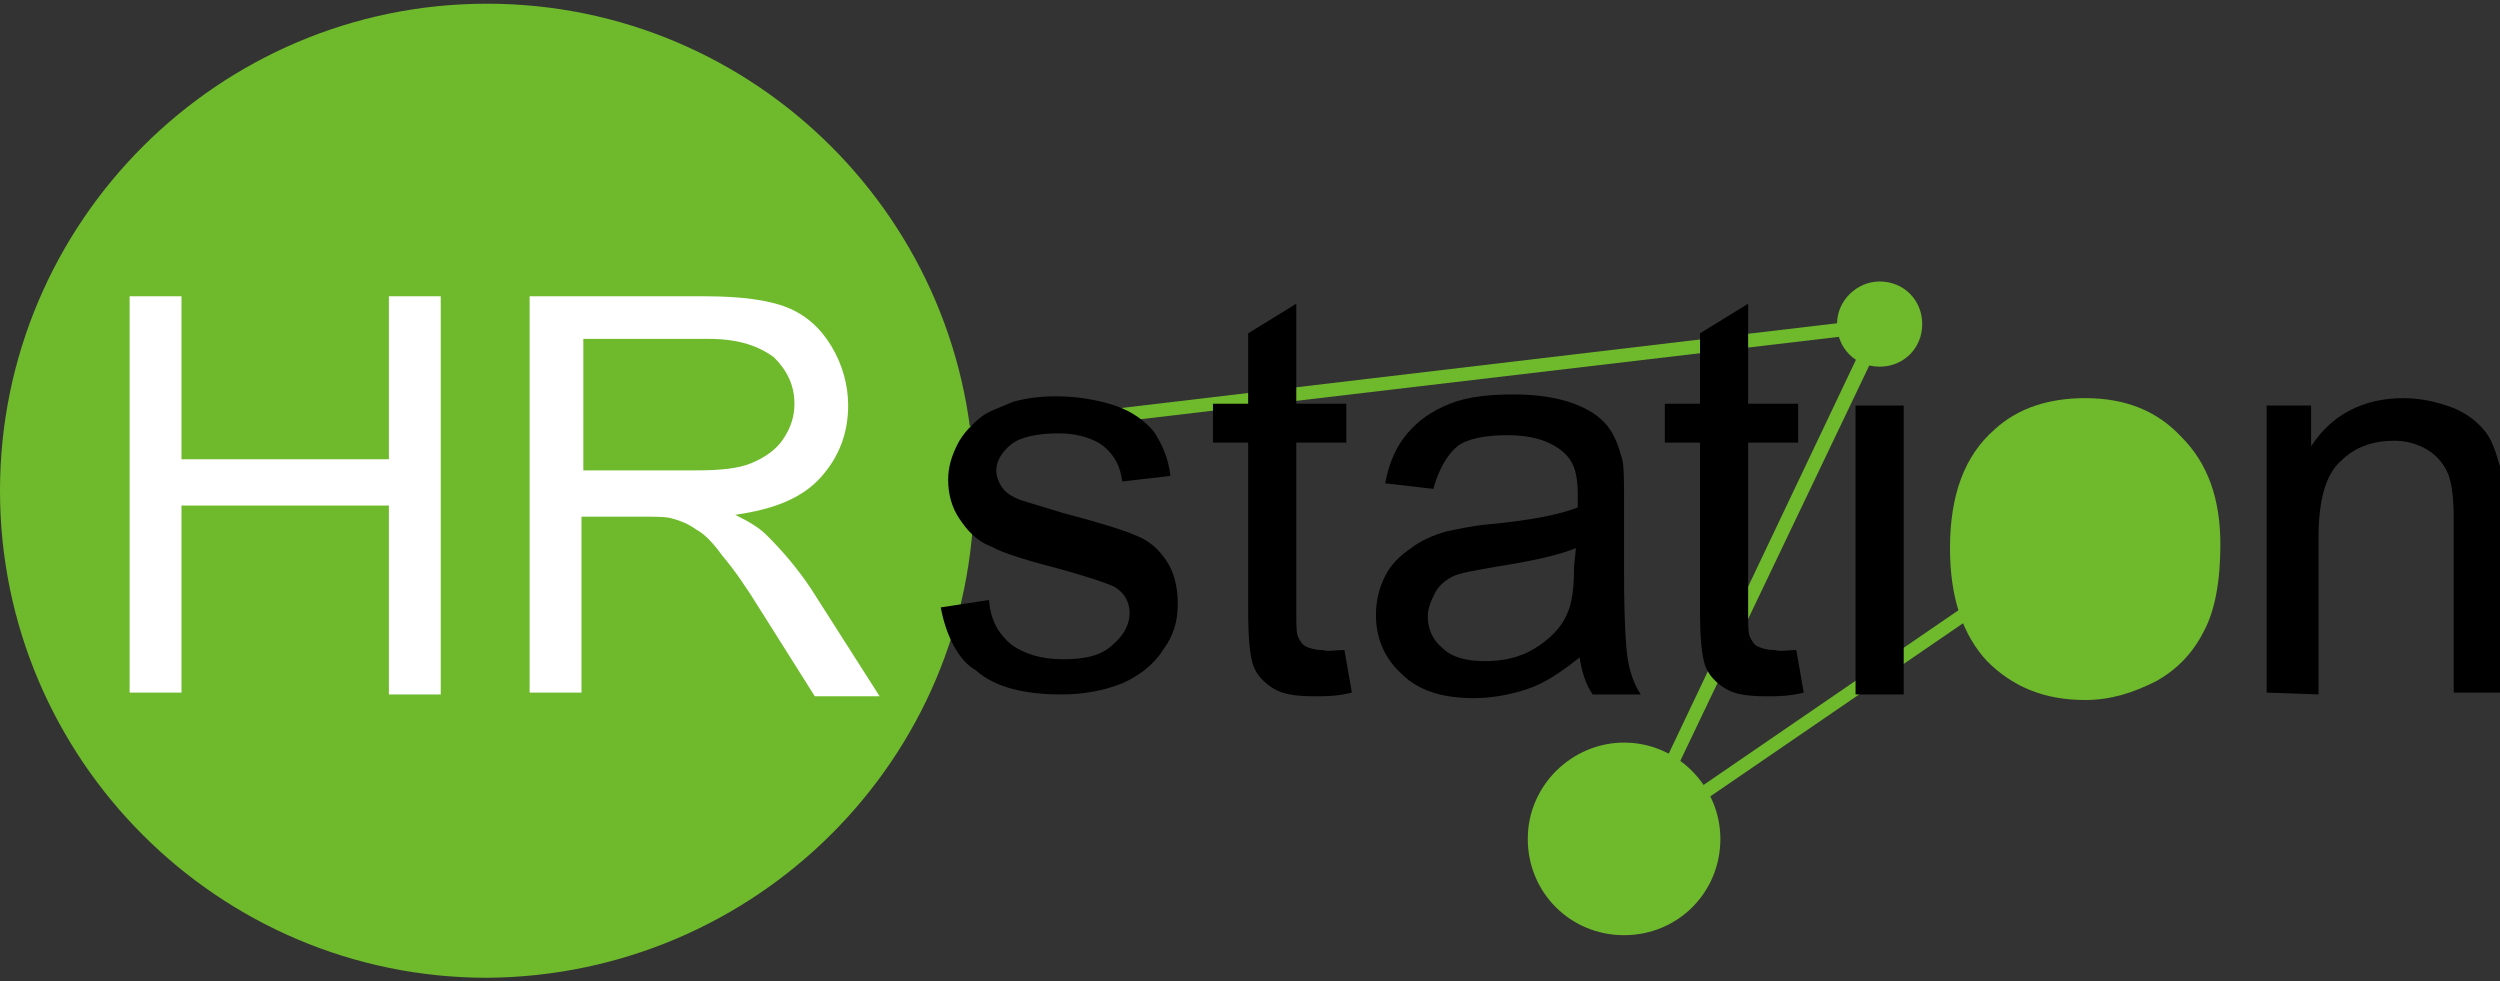
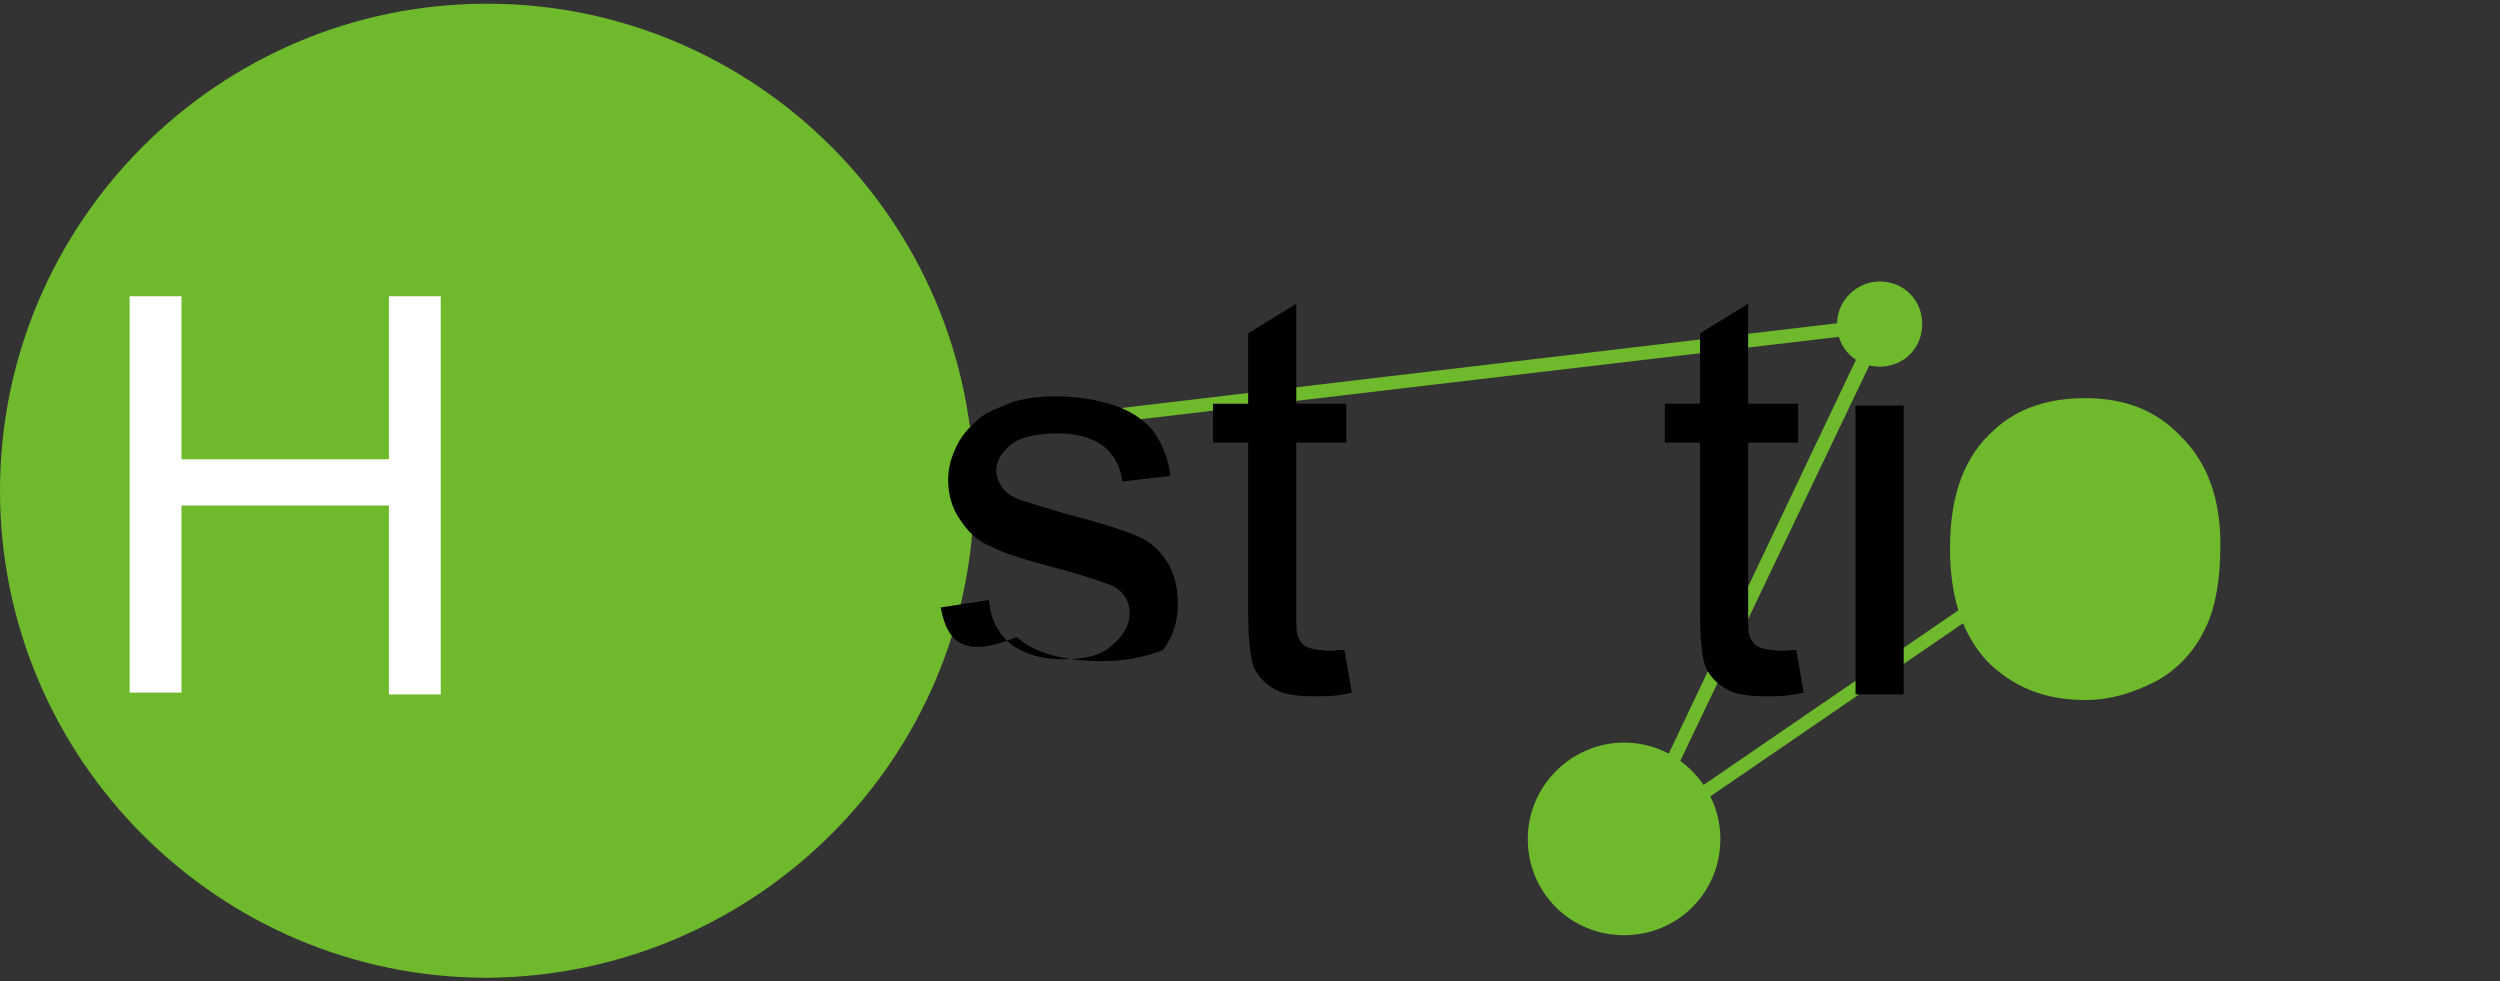
<svg xmlns="http://www.w3.org/2000/svg" version="1.1" x="0px" y="0px" viewBox="0 0 135 53" xml:space="preserve">
  <rect x="0" y="0" width="135" height="53" fill="#333333" stroke="none" />
  <style type="text/css">
	.st0{fill:#6FBA2C;}
	.st1{fill:#FFFFFF;}
</style>
  <g>
    <path class="st0" d="M92.9,45.3c0-2.8-2.3-5.2-5.2-5.2c-2.8,0-5.2,2.3-5.2,5.2s2.3,5.2,5.2,5.2C90.6,50.5,92.9,48.2,92.9,45.3z" />
    <polygon class="st0" points="87.4,46.4 100.9,18 26.3,26.8 26.2,26.1 102.2,17.1 89.2,44.3 112.4,28.4 112.8,29  " />
    <path class="st0" d="M52.6,26.5C52.6,12,40.8,0.2,26.3,0.2S0,12,0,26.5s11.8,26.3,26.3,26.3C40.8,52.7,52.6,41,52.6,26.5z" />
    <g>
-       <path d="M50.8,32.8l2.6-0.4c0.1,1.1,0.5,1.8,1.2,2.4c0.7,0.5,1.6,0.8,2.8,0.8c1.2,0,2.1-0.2,2.7-0.8c0.6-0.5,0.9-1.1,0.9-1.7    c0-0.6-0.3-1.1-0.8-1.4c-0.4-0.2-1.3-0.5-2.7-0.9c-1.9-0.5-3.3-0.9-4-1.3c-0.8-0.3-1.3-0.9-1.7-1.5c-0.4-0.6-0.6-1.3-0.6-2.1    c0-0.7,0.2-1.3,0.5-1.9c0.3-0.6,0.8-1.1,1.3-1.5c0.4-0.3,1-0.5,1.7-0.8c0.7-0.2,1.5-0.3,2.3-0.3c1.2,0,2.3,0.2,3.2,0.5    c0.9,0.3,1.6,0.8,2.1,1.4c0.4,0.6,0.8,1.4,0.9,2.4l-2.6,0.3c-0.1-0.8-0.4-1.4-1-1.9c-0.5-0.4-1.4-0.7-2.4-0.7    c-1.2,0-2.1,0.2-2.6,0.6c-0.5,0.4-0.8,0.9-0.8,1.4c0,0.3,0.1,0.6,0.3,0.9c0.2,0.3,0.5,0.5,1,0.7c0.3,0.1,1,0.3,2.3,0.7    c1.9,0.5,3.2,0.9,3.9,1.2c0.8,0.3,1.3,0.8,1.7,1.4c0.4,0.6,0.6,1.4,0.6,2.3s-0.2,1.7-0.8,2.5c-0.5,0.8-1.3,1.4-2.2,1.8    c-1,0.4-2.1,0.6-3.3,0.6c-2,0-3.6-0.4-4.6-1.3C51.8,35.7,51.1,34.4,50.8,32.8z" />
+       <path d="M50.8,32.8l2.6-0.4c0.1,1.1,0.5,1.8,1.2,2.4c0.7,0.5,1.6,0.8,2.8,0.8c1.2,0,2.1-0.2,2.7-0.8c0.6-0.5,0.9-1.1,0.9-1.7    c0-0.6-0.3-1.1-0.8-1.4c-0.4-0.2-1.3-0.5-2.7-0.9c-1.9-0.5-3.3-0.9-4-1.3c-0.8-0.3-1.3-0.9-1.7-1.5c-0.4-0.6-0.6-1.3-0.6-2.1    c0-0.7,0.2-1.3,0.5-1.9c0.3-0.6,0.8-1.1,1.3-1.5c0.4-0.3,1-0.5,1.7-0.8c0.7-0.2,1.5-0.3,2.3-0.3c1.2,0,2.3,0.2,3.2,0.5    c0.9,0.3,1.6,0.8,2.1,1.4c0.4,0.6,0.8,1.4,0.9,2.4l-2.6,0.3c-0.1-0.8-0.4-1.4-1-1.9c-0.5-0.4-1.4-0.7-2.4-0.7    c-1.2,0-2.1,0.2-2.6,0.6c-0.5,0.4-0.8,0.9-0.8,1.4c0,0.3,0.1,0.6,0.3,0.9c0.2,0.3,0.5,0.5,1,0.7c0.3,0.1,1,0.3,2.3,0.7    c1.9,0.5,3.2,0.9,3.9,1.2c0.8,0.3,1.3,0.8,1.7,1.4c0.4,0.6,0.6,1.4,0.6,2.3s-0.2,1.7-0.8,2.5c-1,0.4-2.1,0.6-3.3,0.6c-2,0-3.6-0.4-4.6-1.3C51.8,35.7,51.1,34.4,50.8,32.8z" />
      <path d="M72.6,35.1l0.4,2.3c-0.8,0.2-1.4,0.2-2,0.2c-1,0-1.7-0.1-2.2-0.4c-0.5-0.3-0.9-0.7-1.1-1.2c-0.2-0.5-0.3-1.5-0.3-3.1v-9    h-1.9v-2.1h1.9V18l2.6-1.6v5.4h2.7v2.1H70V33c0,0.8,0,1.2,0.1,1.4c0.1,0.2,0.2,0.4,0.4,0.5c0.2,0.1,0.5,0.2,0.9,0.2    C71.7,35.2,72.1,35.1,72.6,35.1z" />
-       <path d="M85.3,35.5c-1,0.8-1.9,1.4-2.8,1.7c-0.9,0.3-1.9,0.5-2.9,0.5c-1.7,0-3-0.4-3.9-1.3c-0.9-0.8-1.4-1.9-1.4-3.2    c0-0.8,0.2-1.5,0.5-2.1c0.3-0.6,0.8-1.1,1.4-1.5c0.5-0.4,1.2-0.7,1.9-0.9c0.5-0.1,1.3-0.3,2.4-0.4c2.1-0.2,3.7-0.5,4.7-0.9    c0-0.4,0-0.6,0-0.7c0-1.1-0.2-1.8-0.8-2.3c-0.7-0.6-1.7-0.9-3-0.9c-1.2,0-2.2,0.2-2.7,0.6s-1,1.2-1.3,2.3l-2.6-0.3    c0.2-1.1,0.6-2,1.2-2.7s1.3-1.2,2.3-1.6c1-0.4,2.2-0.5,3.5-0.5s2.4,0.2,3.2,0.5c0.8,0.3,1.4,0.7,1.8,1.2c0.4,0.5,0.6,1.1,0.8,1.8    c0.1,0.4,0.1,1.3,0.1,2.4V31c0,2.5,0.1,4,0.2,4.6c0.1,0.6,0.3,1.3,0.7,1.9H86C85.6,36.9,85.4,36.2,85.3,35.5z M85.1,29.6    c-1,0.4-2.4,0.7-4.3,1c-1.1,0.2-1.8,0.3-2.3,0.5c-0.4,0.2-0.8,0.5-1,0.9c-0.2,0.4-0.4,0.8-0.4,1.3c0,0.7,0.3,1.3,0.8,1.7    c0.5,0.5,1.3,0.7,2.3,0.7c1,0,1.9-0.2,2.7-0.7s1.4-1.1,1.7-1.8c0.3-0.6,0.4-1.5,0.4-2.6L85.1,29.6C85.1,29.6,85.1,29.6,85.1,29.6z    " />
      <path d="M97,35.1l0.4,2.3c-0.8,0.2-1.4,0.2-2,0.2c-1,0-1.7-0.1-2.2-0.4c-0.5-0.3-0.9-0.7-1.1-1.2c-0.2-0.5-0.3-1.5-0.3-3.1v-9    h-1.9v-2.1h1.9V18l2.6-1.6v5.4h2.7v2.1h-2.7V33c0,0.8,0,1.2,0.1,1.4c0.1,0.2,0.2,0.4,0.4,0.5c0.2,0.1,0.5,0.2,0.9,0.2    C96.2,35.2,96.6,35.1,97,35.1z" />
      <path d="M100.2,37.4V21.9h2.6v15.6H100.2z" />
      <path class="st0" d="M105.3,29.6c0-2.9,0.8-5,2.4-6.4c1.3-1.2,3-1.7,4.9-1.7c2.2,0,3.9,0.7,5.2,2.1c1.4,1.4,2.1,3.3,2.1,5.8    c0,2-0.3,3.6-0.9,4.7c-0.6,1.2-1.5,2.1-2.6,2.7c-1.2,0.6-2.4,1-3.8,1c-2.2,0-3.9-0.7-5.3-2.1C106,34.3,105.3,32.3,105.3,29.6z" />
-       <path d="M122.4,37.4V21.9h2.4v2.2c1.1-1.7,2.8-2.6,5-2.6c0.9,0,1.8,0.2,2.6,0.5c0.8,0.3,1.4,0.8,1.8,1.3c0.4,0.5,0.6,1.2,0.8,1.9    c0.1,0.5,0.1,1.3,0.1,2.6v9.6h-2.6V28c0-1.1-0.1-1.9-0.3-2.4s-0.6-1-1.1-1.3c-0.5-0.3-1.1-0.5-1.8-0.5c-1.1,0-2.1,0.3-2.9,1.1    c-0.8,0.7-1.2,2.1-1.2,4.1v8.5L122.4,37.4L122.4,37.4z" />
    </g>
    <g>
      <path class="st1" d="M7,37.4V16h2.8v8.8H21V16h2.8v21.5H21V27.3H9.8v10.1H7z" />
-       <path class="st1" d="M28.6,37.4V16h9.5c1.9,0,3.4,0.2,4.4,0.6c1,0.4,1.8,1.1,2.4,2.1c0.6,1,0.9,2.1,0.9,3.2c0,1.5-0.5,2.8-1.5,3.9    c-1,1.1-2.5,1.7-4.6,2c0.8,0.4,1.3,0.7,1.7,1.1c0.8,0.8,1.6,1.7,2.4,2.9l3.7,5.8H44L41.1,33c-0.8-1.3-1.5-2.3-2.1-3    c-0.5-0.7-1-1.2-1.4-1.4c-0.4-0.3-0.9-0.5-1.3-0.6c-0.3-0.1-0.9-0.1-1.6-0.1h-3.3v9.5H28.6L28.6,37.4z M31.5,25.4h6.1    c1.3,0,2.3-0.1,3-0.4c0.7-0.3,1.3-0.7,1.7-1.3c0.4-0.6,0.6-1.2,0.6-1.9c0-1-0.4-1.8-1.1-2.5c-0.8-0.6-1.9-1-3.5-1h-6.8L31.5,25.4    L31.5,25.4z" />
    </g>
    <path class="st0" d="M103.8,17.5c0-1.3-1-2.3-2.3-2.3c-1.2,0-2.3,1-2.3,2.3c0,1.3,1,2.3,2.3,2.3C102.8,19.8,103.8,18.8,103.8,17.5z   " />
  </g>
</svg>